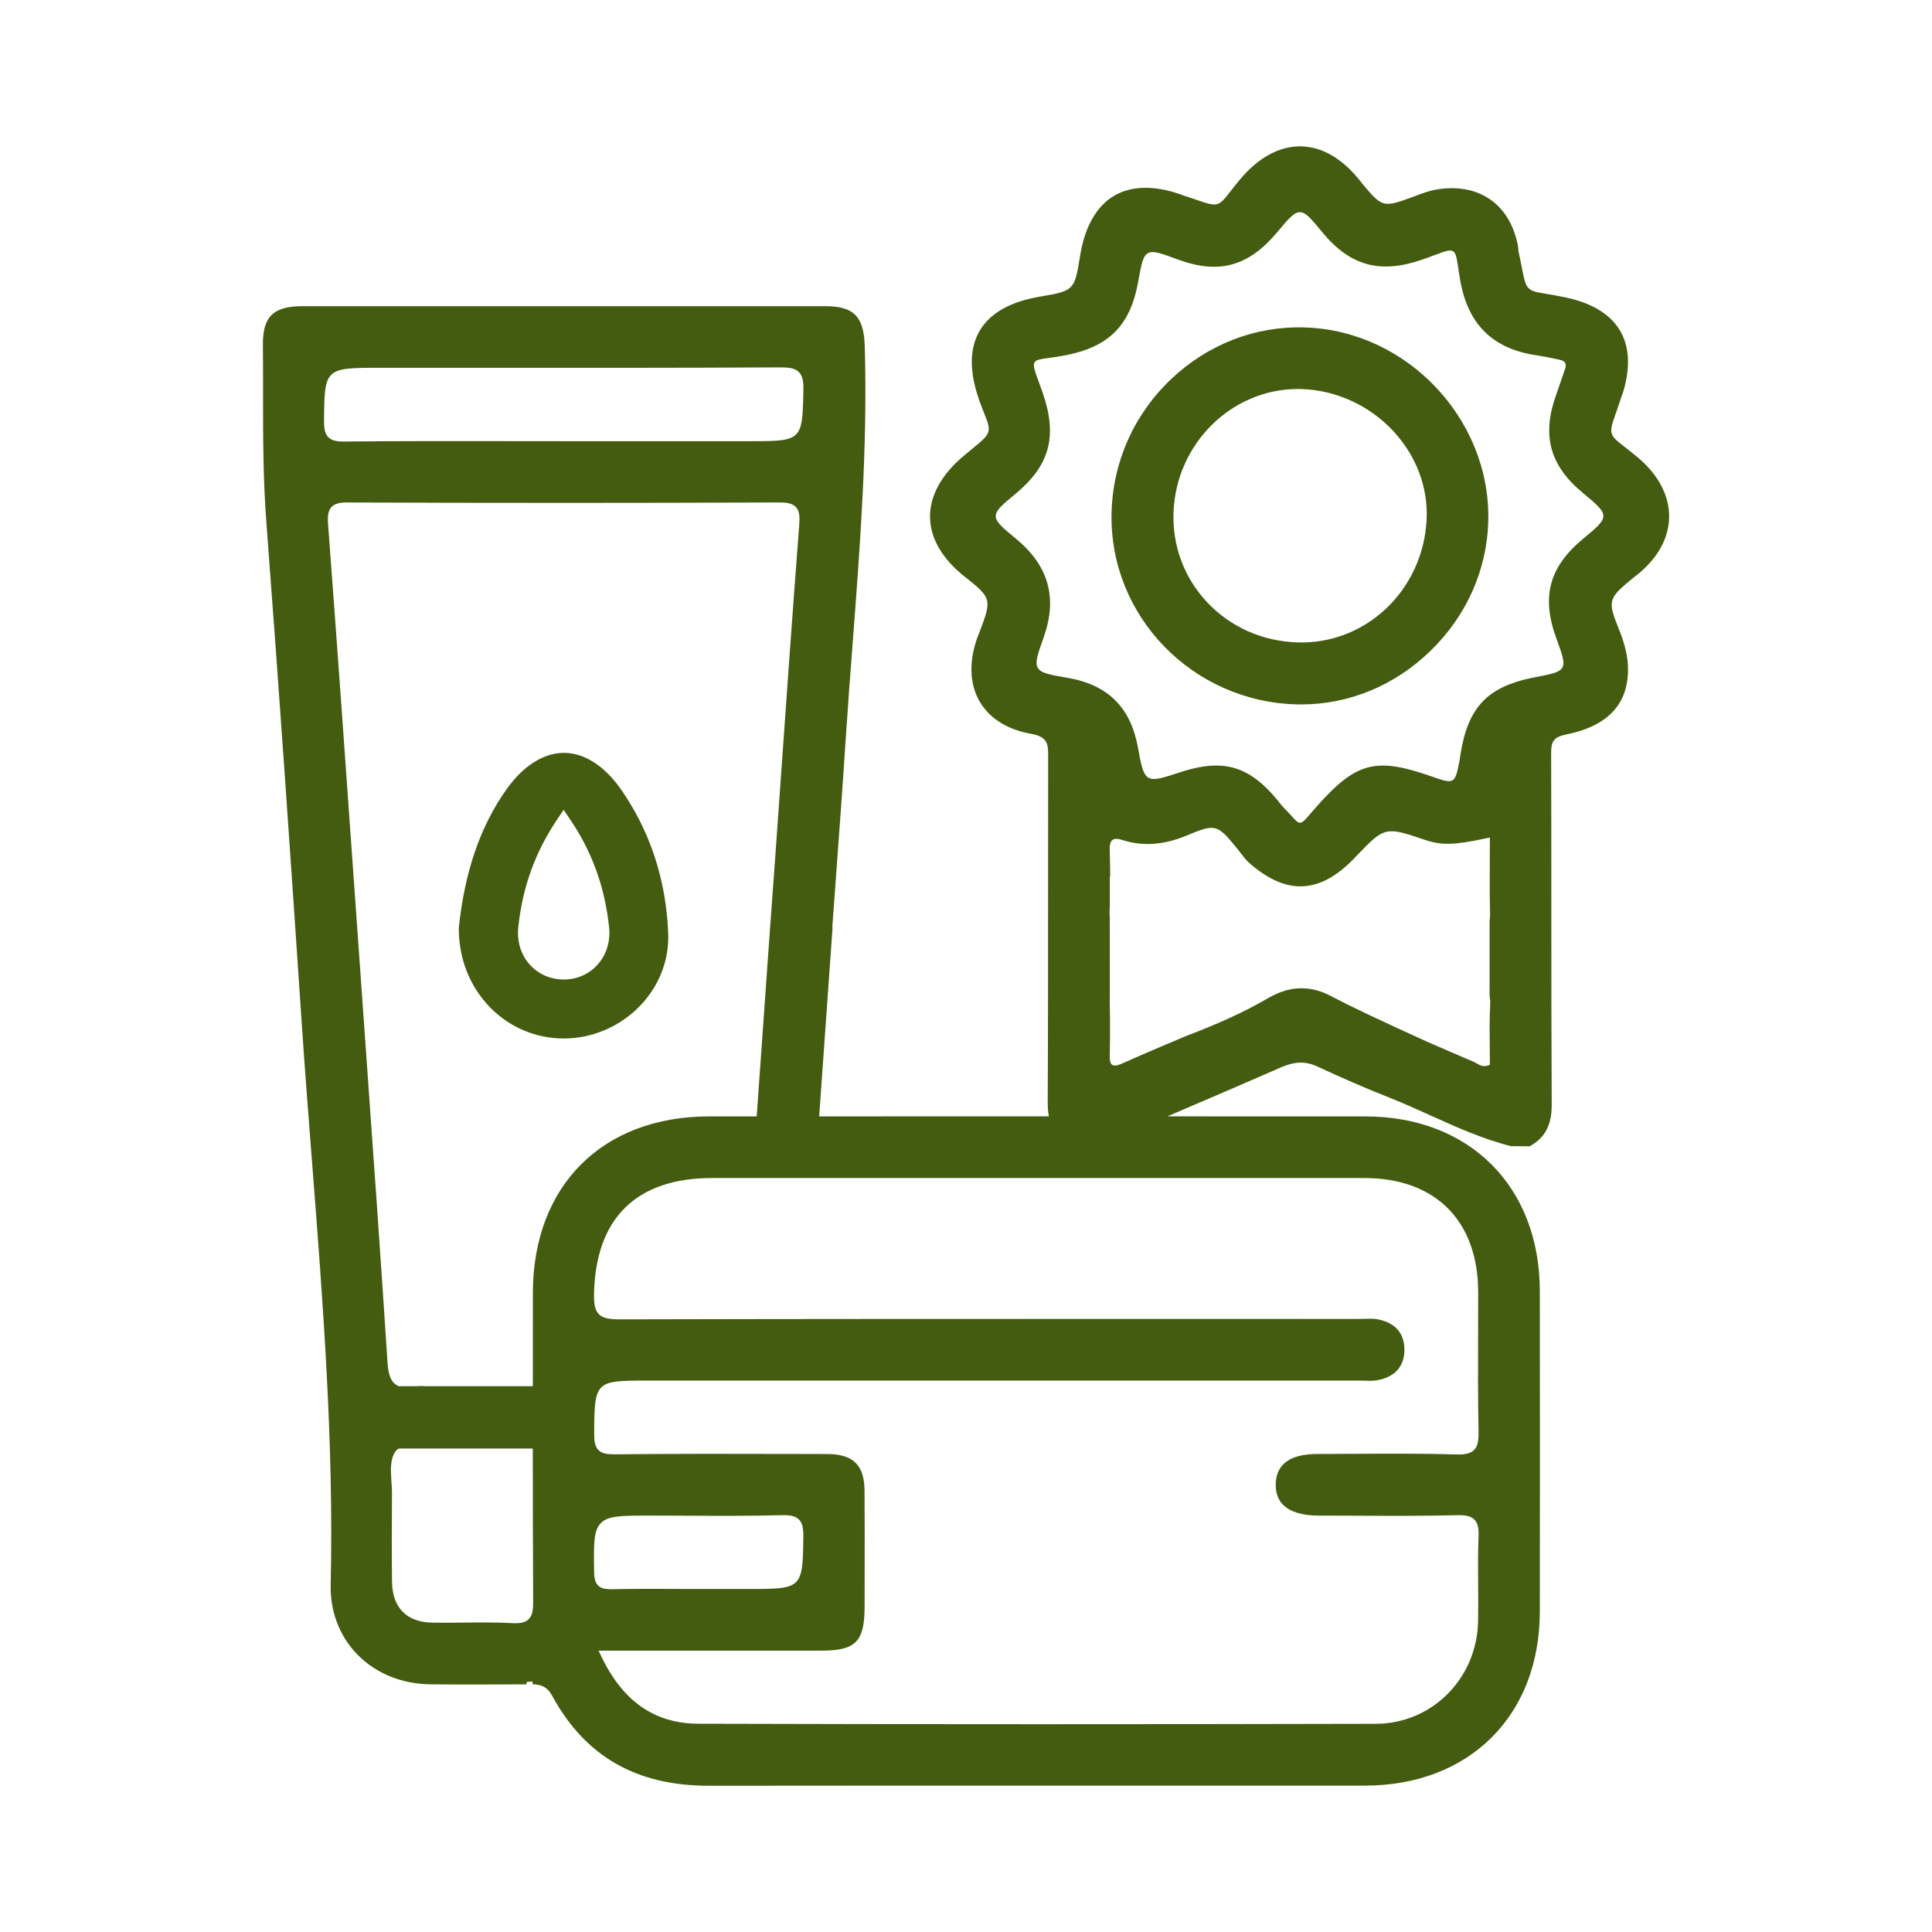
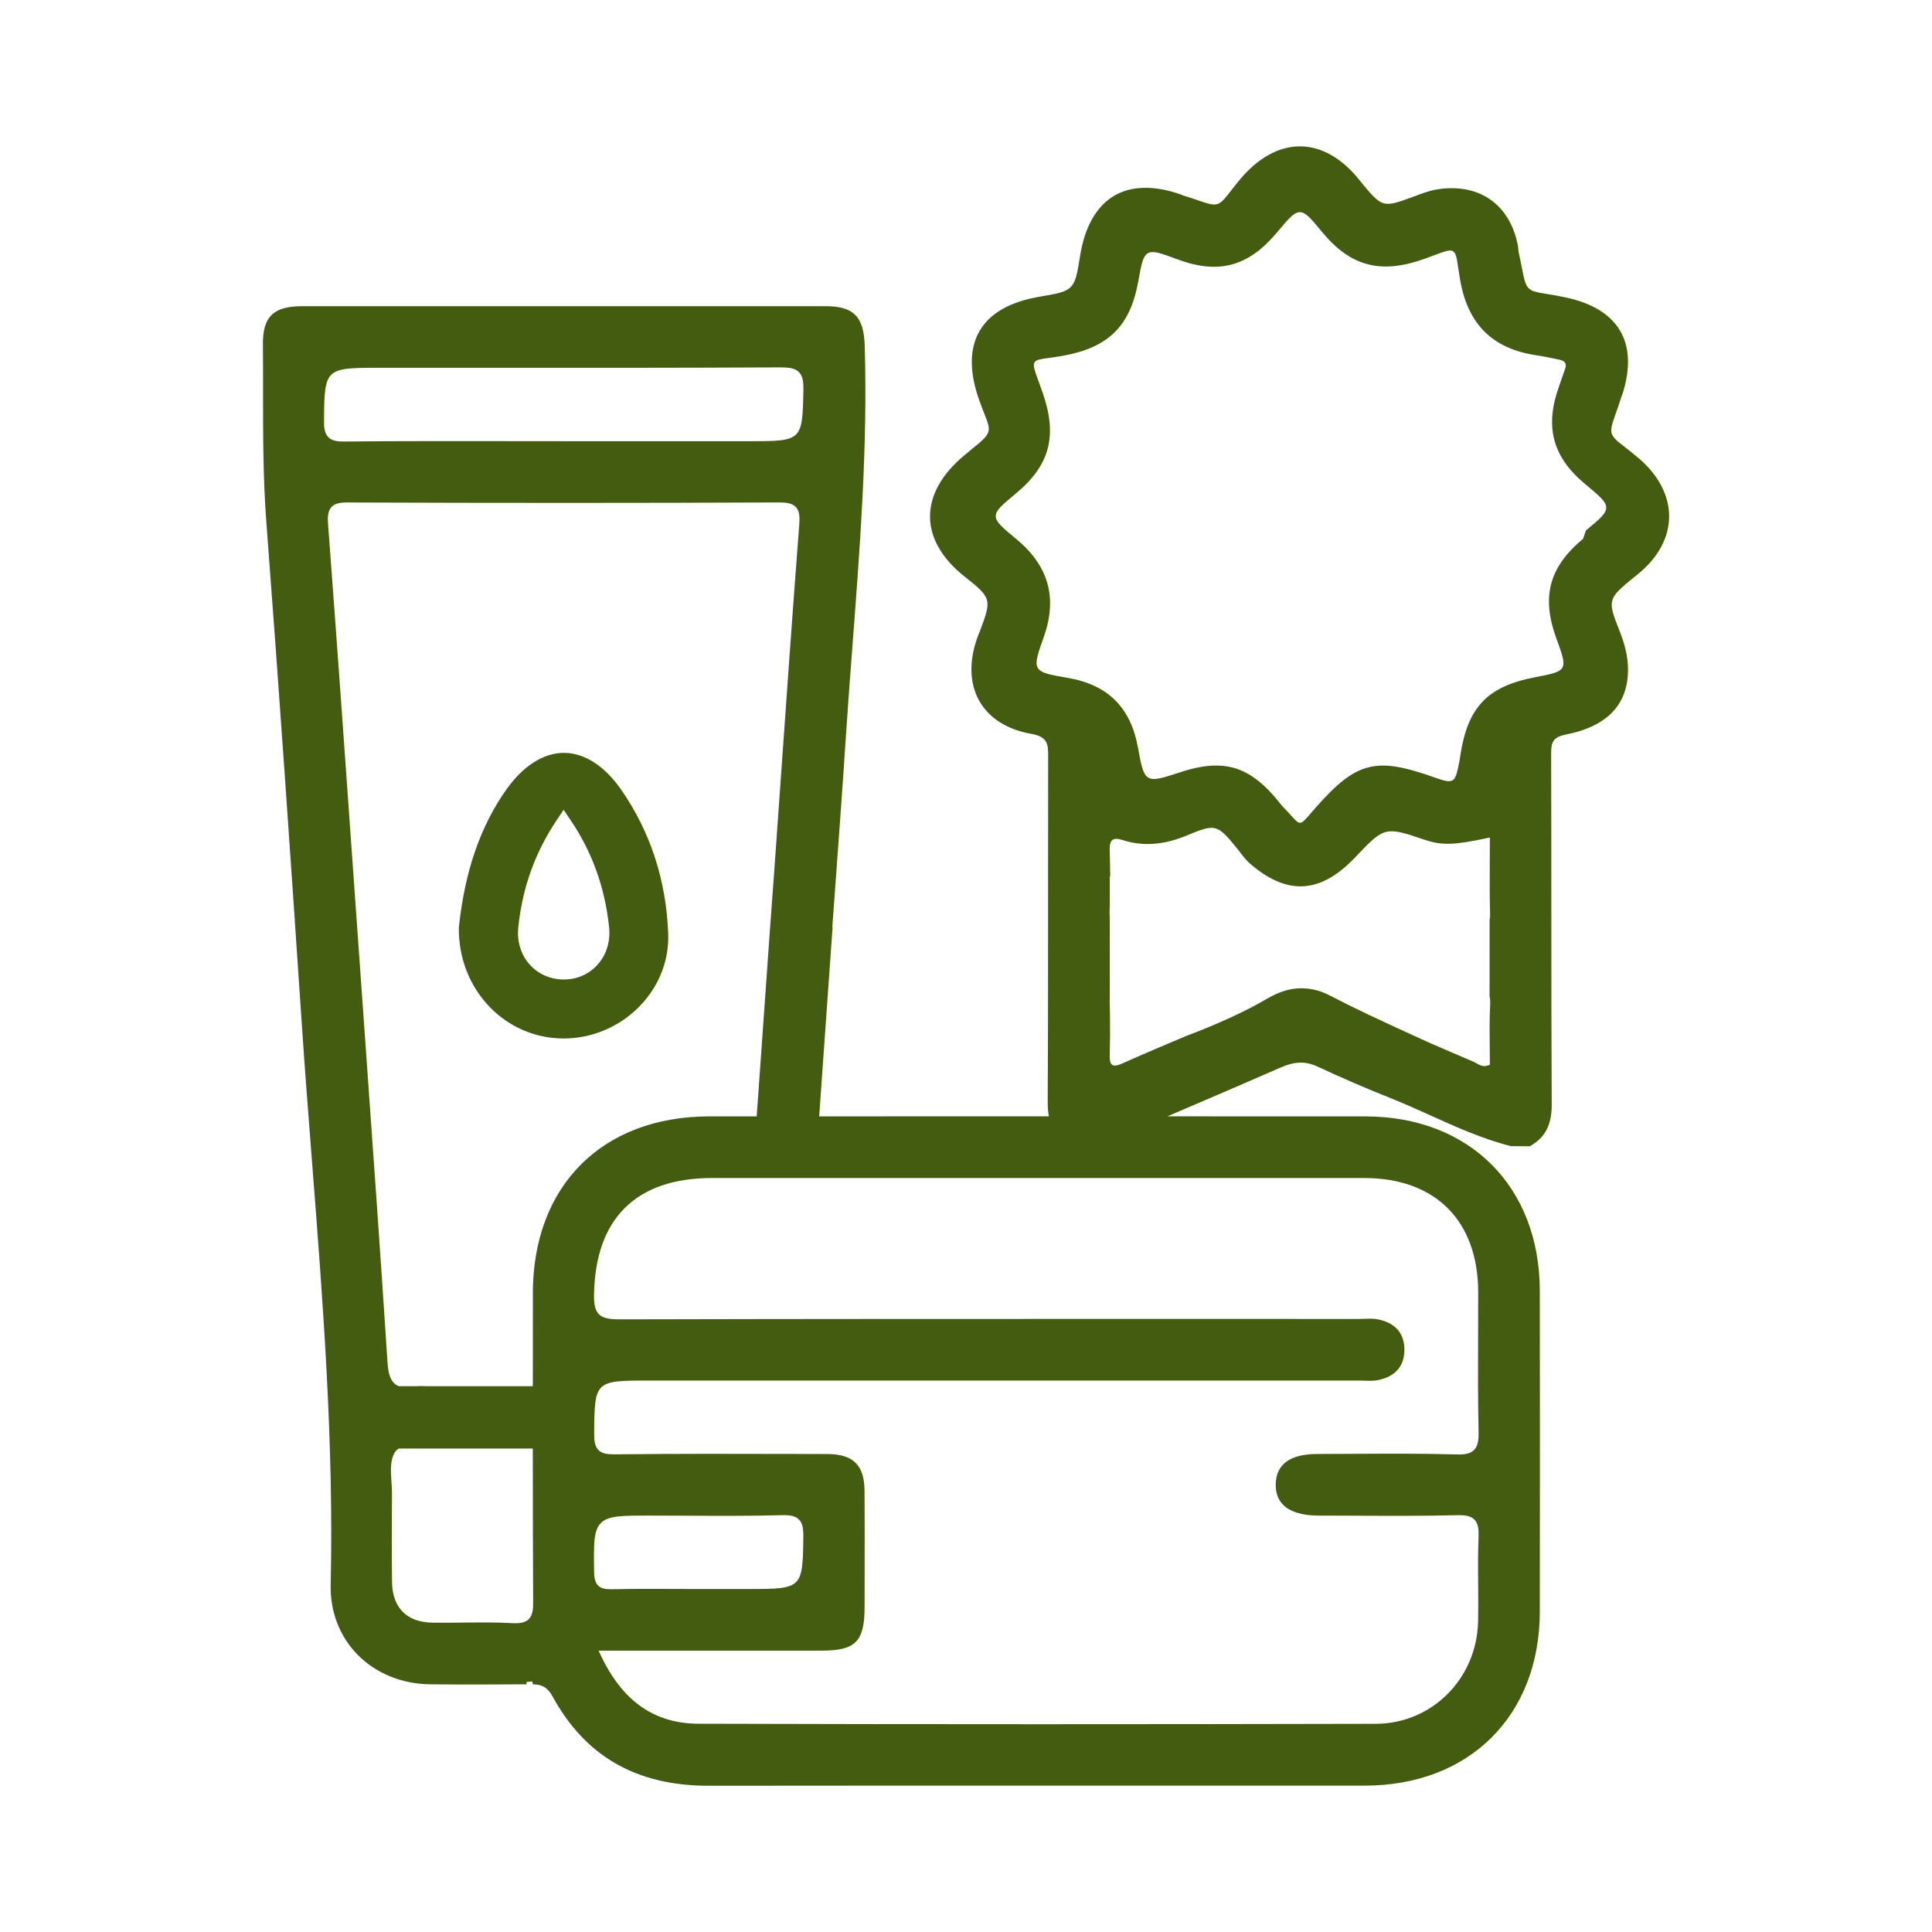
<svg xmlns="http://www.w3.org/2000/svg" id="Layer_1" data-name="Layer 1" viewBox="0 0 512 512">
  <defs>
    <style> .cls-1 { fill: #435c10; } </style>
  </defs>
  <path class="cls-1" d="M164.663,209.331c-4.364-6.299-9.744-9.784-15.147-9.815h-.069c-5.404,0-10.824,3.453-15.262,9.722-6.905,9.761-11.024,21.714-12.594,36.596-.072,8.126,2.898,15.66,8.366,21.215,5.168,5.247,12.064,8.147,19.421,8.164,7.562,0,14.93-3.147,20.216-8.633,5.105-5.299,7.763-12.139,7.485-19.26-.552-14.105-4.73-26.886-12.417-37.989Zm-6.418,46.445c-2.261,2.451-5.391,3.801-8.808,3.801l-.357-.005c-3.459-.094-6.577-1.527-8.779-4.037-2.285-2.607-3.333-6.083-2.95-9.792,1.084-10.482,4.421-19.782,10.201-28.434l1.811-2.709,1.823,2.7c5.742,8.496,9.085,17.761,10.223,28.328,.417,3.882-.707,7.486-3.165,10.149Z" />
-   <path class="cls-1" d="M345.667,86.777c-13.121-.392-25.699,4.538-35.361,13.743-9.853,9.382-15.44,21.991-15.732,35.504-.591,27.278,21.464,49.998,49.164,50.646,.365,.008,.729,.013,1.093,.013,12.585,0,24.646-4.95,34.068-14.009,9.705-9.33,15.213-21.657,15.509-34.709,.614-27.012-21.706-50.453-48.74-51.188Zm32.403,50.817c-.859,18.719-16.062,33.291-34.336,32.646-9.286-.312-17.798-4.142-23.969-10.781-6.005-6.466-9.118-14.908-8.765-23.774,.723-18.168,15.421-32.598,32.97-32.598,.309,0,.619,.005,.929,.014,9.172,.283,18.054,4.355,24.368,11.175,6.065,6.548,9.191,14.83,8.803,23.319Z" />
-   <path class="cls-1" d="M434.113,121.298c-1.526-1.284-2.742-2.226-3.718-2.982-3.964-3.077-4.069-3.477-2.272-8.55,.371-1.04,.932-2.611,1.557-4.569,.068-.216,.15-.432,.253-.691,.102-.27,.178-.474,.238-.681,1.942-6.565,1.646-12.039-.883-16.27-2.6-4.348-7.502-7.302-14.57-8.777-2.065-.433-3.681-.694-4.979-.904-5.05-.815-5.288-1.064-6.374-6.652-.247-1.269-.53-2.721-.92-4.481-.054-.249-.069-.5-.088-.803-.014-.253-.026-.461-.064-.661-2.046-11.056-10.234-16.841-21.363-15.098-2.01,.313-3.881,1.016-5.709,1.701-.401,.153-.804,.304-1.207,.452-7.388,2.692-7.748,2.598-12.815-3.444-.193-.23-.371-.459-.551-.692l-.379-.48c-4.643-5.79-10.049-8.877-15.633-8.926l-.208-.002c-5.598,.026-11.099,3.098-15.909,8.884-1.075,1.293-1.918,2.38-2.576,3.228-2.974,3.836-3.358,3.94-8.237,2.267l-.162-.055c-1.088-.372-2.386-.816-3.996-1.318-.075-.022-.159-.059-.307-.13-.061-.028-.101-.047-.143-.062-7.079-2.534-13.248-2.435-17.846,.285-4.662,2.756-7.771,8.218-8.991,15.794l-.068,.414c-1.417,8.811-1.614,9.007-10.57,10.513-7.861,1.321-13.24,4.363-15.988,9.042-2.761,4.699-2.797,10.914-.107,18.471,.522,1.472,.998,2.667,1.38,3.627,1.888,4.741,1.771,5.081-3.131,9.09l-.4,.33c-.572,.471-1.206,.99-1.9,1.573-5.968,4.987-9.083,10.635-9.009,16.333,.072,5.59,3.23,11.02,9.134,15.701,7.227,5.73,7.301,6.007,3.977,14.757-.062,.161-.127,.312-.223,.54-.061,.146-.106,.256-.149,.369-2.463,6.455-2.35,12.604,.321,17.314,2.598,4.581,7.374,7.604,13.811,8.738,4.444,.785,4.44,2.935,4.435,5.908-.024,11.907-.023,23.812-.022,35.718,0,18.297,.002,37.216-.096,55.853-.007,1.416,.093,2.703,.304,3.879h-3.318s-34.319-.001-34.319-.001c-7.744-.001-15.488,.002-23.231,.003l3.556-50.135-.076-.005c.255-3.512,.507-6.949,.748-10.229l.079-1.08c.934-12.718,1.899-25.869,2.763-39.092,.547-8.373,1.188-16.783,1.808-24.915,1.966-25.814,4-52.508,3.191-78.795-.24-7.716-2.949-10.452-10.354-10.455-46.22-.017-92.44-.016-138.662,0-4.004,0-6.618,.76-8.229,2.388-1.569,1.585-2.282,4.08-2.242,7.853,.041,4.072,.041,8.143,.041,12.216v.453c-.002,11.211-.004,22.804,.863,34.206,3.475,45.695,6.575,91.041,9.408,133.236,.799,11.9,1.734,23.935,2.647,35.665l.056,.721c2.856,36.646,5.81,74.538,4.943,112.082-.163,7.04,2.315,13.572,6.98,18.395,4.914,5.081,11.822,7.924,19.453,8.003,8.641,.089,17.081,.049,24.983,.003l.5-.003-.004-.624,1.511-.141,.136,.761,.396,.021c1.921,.106,3.47,.67,4.78,3.077,8.72,16.008,22.271,23.789,41.431,23.789,36.027-.045,70.94-.041,106.516-.032,22.457,.005,44.911,.006,67.37,0,27.707-.012,46.348-18.541,46.384-46.106,.035-28.18,.036-55.977,0-84.978-.031-27.647-18.601-46.242-46.206-46.271-17.448-.019-34.894-.017-52.342-.012h-.141c2.373-1.02,4.739-2.035,7.071-3.035l.853-.365c6.793-2.91,14.492-6.209,21.985-9.505,3.844-1.689,6.718-1.767,9.93-.261,6.289,2.941,12.777,5.744,19.283,8.329,3.59,1.426,7.165,3.041,10.627,4.605,6.825,3.084,13.883,6.272,21.32,8.132l4.957,.03,.115-.065c3.975-2.252,5.732-5.643,5.702-10.993-.097-17.16-.099-34.616-.101-51.532v-.616c-.002-13.629-.005-27.258-.051-40.888-.012-3.179,.58-4.356,4.104-5.064,10.842-2.18,16.314-7.994,16.268-17.279-.014-3.145-.747-6.424-2.307-10.319-3.181-7.96-3.075-8.352,3.845-14.007l.584-.456c.218-.167,.366-.282,.509-.4,5.37-4.391,8.228-9.664,8.264-15.251,.036-5.578-2.883-11.12-8.22-15.605Zm-348.235-10.065c.084-13.509,.351-13.767,14.309-13.767l25.431,.01c23.72,.015,53.243,.029,81.337-.117,2.129,.003,3.756,.217,4.776,1.254,1.096,1.111,1.215,2.909,1.18,4.686l-.013,.589c-.252,12.791-.51,13.034-13.758,13.034h-49.759c-4.989,0-9.979-.007-14.968-.014l-2.507-.003c-11.877-.013-26.656-.031-40.665,.105h-.216c-1.421,0-3.009-.134-4.008-1.133-1.021-1.018-1.152-2.628-1.142-4.219l.002-.426Zm54.2,317.899c-.591,.56-1.614,1.172-4.268,1.021-4.37-.244-8.931-.194-12.985-.149l-.432,.003c-2.403,.027-5.125,.055-7.787,.015-6.829-.104-10.636-3.965-10.718-10.869-.091-7.634-.052-15.331-.014-22.774l.005-.722c.005-.978-.067-2-.137-2.989-.192-2.767-.392-5.629,.868-7.732,.289-.482,.663-.825,1.1-1.065h35.487c.003,13.426,.025,26.976,.099,40.444,.011,1.918-.074,3.729-1.22,4.817Zm1.142-86.439l-.009,14.448c-.003,3.389-.005,6.801-.007,10.222h-28.267c-.841-.066-1.633-.078-2.398,0h-4.829c-.349-.135-.664-.313-.951-.534-1.64-1.263-1.932-3.748-2.09-6.187-1.788-27.624-3.756-55.173-5.66-81.814l-3.008-42.306c-2.266-31.962-4.608-65.012-7.066-97.736-.118-1.574-.103-3.33,.909-4.416,.85-.912,2.192-1.267,4.604-1.207,39.762,.151,77.059,.149,114.073-.01,1.698,0,3.407,.148,4.409,1.227,1.001,1.074,1.019,2.817,.888,4.54-1.826,23.851-3.512,47.748-5.143,70.858l-1.216,17.206c-.22,3.107-.447,6.213-.676,9.319l-.062,.842c-.18,2.449-.361,4.92-.54,7.403h-.006s-3.639,51.304-3.639,51.304c-4.189,.001-8.378,0-12.567,.001-28.384,.015-46.734,18.4-46.751,46.839Zm16.228,73.918l-.007-.422c-.095-7.058-.143-10.601,1.792-12.561h0c1.954-1.982,5.606-1.982,12.882-1.982,2.889,0,5.773,.013,8.656,.025l1.273,.006c7.76,.041,16.554,.09,25.265-.139,2.217-.062,3.538,.281,4.402,1.133,.882,.871,1.213,2.163,1.181,4.608l-.005,.446c-.173,13.125-.437,13.375-14.106,13.375h-13.975c-2.128,0-4.256-.009-6.381-.018l-.636-.004c-5.005-.02-10.179-.041-15.312,.079l-.556,.007c-1.696,0-2.672-.273-3.368-.944-.499-.48-1.076-1.326-1.107-3.61Zm204.056-104.426c18.912,.003,30.214,11.33,30.232,30.302,.004,3.707-.009,7.417-.022,11.14-.03,8.438-.062,17.164,.12,25.742,.056,2.613-.279,3.984-1.193,4.891-.921,.916-2.298,1.272-4.65,1.182-8.804-.262-17.604-.214-26.115-.169l-.854,.005c-3.308,.02-6.6,.038-9.894,.041-7.235,.007-10.952,2.707-11.046,8.023-.04,2.249,.61,4.074,1.935,5.424,1.845,1.88,5.086,2.876,9.373,2.879,3.061,.002,6.121,.016,9.182,.029l.87,.004c8.74,.039,17.779,.081,26.825-.14,2.252-.062,3.602,.291,4.478,1.182,1.078,1.097,1.16,2.856,1.087,4.595-.177,4.202-.143,8.505-.109,12.711,.026,3.154,.054,6.416-.014,9.632-.314,15.199-12.229,27.132-27.123,27.166-30.774,.07-60.768,.106-89.145,.106-31.079,0-60.627-.042-90.332-.127-11.718-.034-20.207-6.007-25.953-18.258l-.521-1.112,59.091-.002c9.049-.005,11.394-2.392,11.402-11.607l.01-7.844c.013-7.508,.026-15.271-.024-22.898-.045-6.817-2.998-9.732-9.874-9.75l-7.344-.018c-15.227-.04-32.483-.086-49.109,.097h-.029c-1.814,0-3.215-.194-4.153-1.129-1.019-1.011-1.149-2.652-1.14-4.275l.002-.401c.075-13.486,.333-13.743,13.789-13.743l188.979-.004c.39,0,.78,.012,1.244,.025l.188,.005c1.08,.041,2.305,.088,3.438-.134,4.632-.908,7.08-3.695,7.079-8.062-.002-4.38-2.448-7.166-7.073-8.06-1.083-.207-2.224-.17-3.433-.131l-.336,.01c-.37,.011-.738,.021-1.104,.021l-35.603-.005c-57.843-.013-109.856-.012-160.639,.112-2.459-.029-4.199-.267-5.273-1.354-.963-.976-1.341-2.45-1.303-5.089,.305-20.289,11.136-31.014,31.321-31.015,57.59-.004,115.179-.006,172.765,.002Zm33.398-45.751c-.189,3.705-.146,7.398-.105,10.971,.017,1.41,.032,2.818,.035,4.221v.55s-.516,.187-.516,.187c-.307,.11-.618,.167-.926,.167-.828,0-1.507-.391-2.189-.783-.279-.161-.554-.317-.827-.433-3.697-1.562-7.378-3.159-11.061-4.758l-.87-.377c-12.625-5.724-20.229-9.329-25.471-12.081-1.294-.68-3.986-2.096-7.653-2.192-.131-.003-.261-.005-.391-.005-4.364,0-7.674,1.915-9.476,2.958l-.157,.091c-5.643,3.258-12.533,6.411-21.084,9.647l-.682,.287c-5.284,2.23-10.748,4.536-16.112,6.94-.894,.401-2.003,.809-2.65,.379-.513-.336-.7-1.05-.67-2.549,.079-3.731,.103-6.98,.069-9.979l-.082-4.222c-.013-.367,.002-.697,.029-1.042l-.011-21.458c-.062-.416-.078-.939-.049-1.555,.016-.296,.026-.593,.037-.889l.019-.48v-7.772s.108,0,.108,0l-.005-.505c-.022-2.31-.077-4.558-.129-6.483-.027-1.027,.04-2.147,.74-2.672,.692-.521,1.806-.25,2.584,0,5.395,1.738,10.955,1.364,16.998-1.146,7.746-3.226,8.127-3.125,13.548,3.537,.29,.356,.562,.713,.845,1.084,.706,.927,1.437,1.885,2.284,2.63,9.866,8.652,18.721,8.237,27.865-1.31l.752-.786c7.178-7.506,7.511-7.581,17.834-4.065,4.456,1.515,7.817,1.434,16.353-.395l.945-.204-.022,6.192c-.025,4.815-.049,9.364,.081,14.039,.019,.636-.021,1.161-.123,1.604l-.013,20.187,.014,.115c.142,.601,.184,1.349,.133,2.354Zm24.627-123.646l-.008,.006c-8.975,7.469-11.096,15.342-7.088,26.339,1.616,4.438,2.354,6.463,1.603,7.792-.742,1.303-2.865,1.709-7.1,2.521-12.749,2.438-17.97,7.881-19.949,20.806l-.074,.531c-.039,.304-.08,.615-.143,.923-.613,3.036-.921,4.56-1.871,5.1-.963,.546-2.466,.02-5.457-1.026-14.905-5.228-20.062-3.864-30.657,8.114-.565,.638-1.045,1.197-1.459,1.683-1.482,1.729-2.096,2.444-2.793,2.453-.622,0-1.062-.453-2.262-1.786-.508-.564-1.203-1.339-2.115-2.257-.401-.403-.753-.852-1.093-1.284l-.163-.207c-.104-.135-.211-.269-.317-.396-5.335-6.468-10.207-9.228-16.291-9.228-2.756,0-5.846,.573-9.45,1.754-4.697,1.541-7.056,2.313-8.519,1.451-1.451-.864-1.894-3.276-2.776-8.088-1.925-10.509-7.965-16.504-18.465-18.329-4.957-.862-7.22-1.256-8.046-2.668-.823-1.405-.07-3.531,1.58-8.188,3.669-10.367,1.288-18.856-7.282-25.954-3.737-3.099-5.443-4.513-5.444-6.079,0-1.56,1.672-2.95,5.336-5.998,9.037-7.521,11.081-15.288,7.052-26.808-.379-1.083-.72-2.021-1.018-2.833-1.047-2.871-1.572-4.312-1.092-5.111,.433-.715,1.585-.869,3.732-1.155,1.12-.153,2.515-.344,4.167-.655,11.784-2.22,17.454-7.893,19.57-19.579,.84-4.642,1.224-6.761,2.572-7.529,1.347-.775,3.394-.016,7.882,1.645,10.87,4.022,18.732,1.891,26.304-7.124,3.107-3.705,4.525-5.396,6.087-5.396,1.559,.006,2.931,1.668,5.936,5.309,7.436,9.011,15.438,11.154,26.747,7.171,1.161-.41,2.157-.781,3.032-1.107,2.766-1.031,4.031-1.501,4.849-1.029,.805,.472,.988,1.69,1.39,4.359,.146,.982,.321,2.135,.562,3.492,2.052,11.555,8.616,18.004,20.067,19.716,1.871,.28,3.704,.649,5.884,1.118,.693,.149,1.479,.319,1.821,.907,.217,.376,.229,.875,.036,1.474l-.757,2.212c-.56,1.646-1.087,3.192-1.641,4.732-3.864,10.732-1.726,18.729,6.934,25.931,3.82,3.179,5.564,4.629,5.564,6.227,0,1.582-1.686,2.983-5.377,6.053Z" />
+   <path class="cls-1" d="M434.113,121.298c-1.526-1.284-2.742-2.226-3.718-2.982-3.964-3.077-4.069-3.477-2.272-8.55,.371-1.04,.932-2.611,1.557-4.569,.068-.216,.15-.432,.253-.691,.102-.27,.178-.474,.238-.681,1.942-6.565,1.646-12.039-.883-16.27-2.6-4.348-7.502-7.302-14.57-8.777-2.065-.433-3.681-.694-4.979-.904-5.05-.815-5.288-1.064-6.374-6.652-.247-1.269-.53-2.721-.92-4.481-.054-.249-.069-.5-.088-.803-.014-.253-.026-.461-.064-.661-2.046-11.056-10.234-16.841-21.363-15.098-2.01,.313-3.881,1.016-5.709,1.701-.401,.153-.804,.304-1.207,.452-7.388,2.692-7.748,2.598-12.815-3.444-.193-.23-.371-.459-.551-.692l-.379-.48c-4.643-5.79-10.049-8.877-15.633-8.926l-.208-.002c-5.598,.026-11.099,3.098-15.909,8.884-1.075,1.293-1.918,2.38-2.576,3.228-2.974,3.836-3.358,3.94-8.237,2.267l-.162-.055c-1.088-.372-2.386-.816-3.996-1.318-.075-.022-.159-.059-.307-.13-.061-.028-.101-.047-.143-.062-7.079-2.534-13.248-2.435-17.846,.285-4.662,2.756-7.771,8.218-8.991,15.794l-.068,.414c-1.417,8.811-1.614,9.007-10.57,10.513-7.861,1.321-13.24,4.363-15.988,9.042-2.761,4.699-2.797,10.914-.107,18.471,.522,1.472,.998,2.667,1.38,3.627,1.888,4.741,1.771,5.081-3.131,9.09l-.4,.33c-.572,.471-1.206,.99-1.9,1.573-5.968,4.987-9.083,10.635-9.009,16.333,.072,5.59,3.23,11.02,9.134,15.701,7.227,5.73,7.301,6.007,3.977,14.757-.062,.161-.127,.312-.223,.54-.061,.146-.106,.256-.149,.369-2.463,6.455-2.35,12.604,.321,17.314,2.598,4.581,7.374,7.604,13.811,8.738,4.444,.785,4.44,2.935,4.435,5.908-.024,11.907-.023,23.812-.022,35.718,0,18.297,.002,37.216-.096,55.853-.007,1.416,.093,2.703,.304,3.879h-3.318s-34.319-.001-34.319-.001c-7.744-.001-15.488,.002-23.231,.003l3.556-50.135-.076-.005c.255-3.512,.507-6.949,.748-10.229l.079-1.08c.934-12.718,1.899-25.869,2.763-39.092,.547-8.373,1.188-16.783,1.808-24.915,1.966-25.814,4-52.508,3.191-78.795-.24-7.716-2.949-10.452-10.354-10.455-46.22-.017-92.44-.016-138.662,0-4.004,0-6.618,.76-8.229,2.388-1.569,1.585-2.282,4.08-2.242,7.853,.041,4.072,.041,8.143,.041,12.216v.453c-.002,11.211-.004,22.804,.863,34.206,3.475,45.695,6.575,91.041,9.408,133.236,.799,11.9,1.734,23.935,2.647,35.665l.056,.721c2.856,36.646,5.81,74.538,4.943,112.082-.163,7.04,2.315,13.572,6.98,18.395,4.914,5.081,11.822,7.924,19.453,8.003,8.641,.089,17.081,.049,24.983,.003l.5-.003-.004-.624,1.511-.141,.136,.761,.396,.021c1.921,.106,3.47,.67,4.78,3.077,8.72,16.008,22.271,23.789,41.431,23.789,36.027-.045,70.94-.041,106.516-.032,22.457,.005,44.911,.006,67.37,0,27.707-.012,46.348-18.541,46.384-46.106,.035-28.18,.036-55.977,0-84.978-.031-27.647-18.601-46.242-46.206-46.271-17.448-.019-34.894-.017-52.342-.012h-.141c2.373-1.02,4.739-2.035,7.071-3.035l.853-.365c6.793-2.91,14.492-6.209,21.985-9.505,3.844-1.689,6.718-1.767,9.93-.261,6.289,2.941,12.777,5.744,19.283,8.329,3.59,1.426,7.165,3.041,10.627,4.605,6.825,3.084,13.883,6.272,21.32,8.132l4.957,.03,.115-.065c3.975-2.252,5.732-5.643,5.702-10.993-.097-17.16-.099-34.616-.101-51.532v-.616c-.002-13.629-.005-27.258-.051-40.888-.012-3.179,.58-4.356,4.104-5.064,10.842-2.18,16.314-7.994,16.268-17.279-.014-3.145-.747-6.424-2.307-10.319-3.181-7.96-3.075-8.352,3.845-14.007l.584-.456c.218-.167,.366-.282,.509-.4,5.37-4.391,8.228-9.664,8.264-15.251,.036-5.578-2.883-11.12-8.22-15.605Zm-348.235-10.065c.084-13.509,.351-13.767,14.309-13.767l25.431,.01c23.72,.015,53.243,.029,81.337-.117,2.129,.003,3.756,.217,4.776,1.254,1.096,1.111,1.215,2.909,1.18,4.686l-.013,.589c-.252,12.791-.51,13.034-13.758,13.034h-49.759c-4.989,0-9.979-.007-14.968-.014l-2.507-.003c-11.877-.013-26.656-.031-40.665,.105h-.216c-1.421,0-3.009-.134-4.008-1.133-1.021-1.018-1.152-2.628-1.142-4.219l.002-.426Zm54.2,317.899c-.591,.56-1.614,1.172-4.268,1.021-4.37-.244-8.931-.194-12.985-.149l-.432,.003c-2.403,.027-5.125,.055-7.787,.015-6.829-.104-10.636-3.965-10.718-10.869-.091-7.634-.052-15.331-.014-22.774l.005-.722c.005-.978-.067-2-.137-2.989-.192-2.767-.392-5.629,.868-7.732,.289-.482,.663-.825,1.1-1.065h35.487c.003,13.426,.025,26.976,.099,40.444,.011,1.918-.074,3.729-1.22,4.817Zm1.142-86.439l-.009,14.448c-.003,3.389-.005,6.801-.007,10.222h-28.267c-.841-.066-1.633-.078-2.398,0h-4.829c-.349-.135-.664-.313-.951-.534-1.64-1.263-1.932-3.748-2.09-6.187-1.788-27.624-3.756-55.173-5.66-81.814l-3.008-42.306c-2.266-31.962-4.608-65.012-7.066-97.736-.118-1.574-.103-3.33,.909-4.416,.85-.912,2.192-1.267,4.604-1.207,39.762,.151,77.059,.149,114.073-.01,1.698,0,3.407,.148,4.409,1.227,1.001,1.074,1.019,2.817,.888,4.54-1.826,23.851-3.512,47.748-5.143,70.858l-1.216,17.206c-.22,3.107-.447,6.213-.676,9.319l-.062,.842c-.18,2.449-.361,4.92-.54,7.403h-.006s-3.639,51.304-3.639,51.304c-4.189,.001-8.378,0-12.567,.001-28.384,.015-46.734,18.4-46.751,46.839Zm16.228,73.918l-.007-.422c-.095-7.058-.143-10.601,1.792-12.561h0c1.954-1.982,5.606-1.982,12.882-1.982,2.889,0,5.773,.013,8.656,.025l1.273,.006c7.76,.041,16.554,.09,25.265-.139,2.217-.062,3.538,.281,4.402,1.133,.882,.871,1.213,2.163,1.181,4.608l-.005,.446c-.173,13.125-.437,13.375-14.106,13.375h-13.975c-2.128,0-4.256-.009-6.381-.018l-.636-.004c-5.005-.02-10.179-.041-15.312,.079l-.556,.007c-1.696,0-2.672-.273-3.368-.944-.499-.48-1.076-1.326-1.107-3.61Zm204.056-104.426c18.912,.003,30.214,11.33,30.232,30.302,.004,3.707-.009,7.417-.022,11.14-.03,8.438-.062,17.164,.12,25.742,.056,2.613-.279,3.984-1.193,4.891-.921,.916-2.298,1.272-4.65,1.182-8.804-.262-17.604-.214-26.115-.169l-.854,.005c-3.308,.02-6.6,.038-9.894,.041-7.235,.007-10.952,2.707-11.046,8.023-.04,2.249,.61,4.074,1.935,5.424,1.845,1.88,5.086,2.876,9.373,2.879,3.061,.002,6.121,.016,9.182,.029l.87,.004c8.74,.039,17.779,.081,26.825-.14,2.252-.062,3.602,.291,4.478,1.182,1.078,1.097,1.16,2.856,1.087,4.595-.177,4.202-.143,8.505-.109,12.711,.026,3.154,.054,6.416-.014,9.632-.314,15.199-12.229,27.132-27.123,27.166-30.774,.07-60.768,.106-89.145,.106-31.079,0-60.627-.042-90.332-.127-11.718-.034-20.207-6.007-25.953-18.258l-.521-1.112,59.091-.002c9.049-.005,11.394-2.392,11.402-11.607l.01-7.844c.013-7.508,.026-15.271-.024-22.898-.045-6.817-2.998-9.732-9.874-9.75l-7.344-.018c-15.227-.04-32.483-.086-49.109,.097h-.029c-1.814,0-3.215-.194-4.153-1.129-1.019-1.011-1.149-2.652-1.14-4.275l.002-.401c.075-13.486,.333-13.743,13.789-13.743l188.979-.004c.39,0,.78,.012,1.244,.025l.188,.005c1.08,.041,2.305,.088,3.438-.134,4.632-.908,7.08-3.695,7.079-8.062-.002-4.38-2.448-7.166-7.073-8.06-1.083-.207-2.224-.17-3.433-.131l-.336,.01c-.37,.011-.738,.021-1.104,.021l-35.603-.005c-57.843-.013-109.856-.012-160.639,.112-2.459-.029-4.199-.267-5.273-1.354-.963-.976-1.341-2.45-1.303-5.089,.305-20.289,11.136-31.014,31.321-31.015,57.59-.004,115.179-.006,172.765,.002Zm33.398-45.751c-.189,3.705-.146,7.398-.105,10.971,.017,1.41,.032,2.818,.035,4.221v.55s-.516,.187-.516,.187c-.307,.11-.618,.167-.926,.167-.828,0-1.507-.391-2.189-.783-.279-.161-.554-.317-.827-.433-3.697-1.562-7.378-3.159-11.061-4.758l-.87-.377c-12.625-5.724-20.229-9.329-25.471-12.081-1.294-.68-3.986-2.096-7.653-2.192-.131-.003-.261-.005-.391-.005-4.364,0-7.674,1.915-9.476,2.958l-.157,.091c-5.643,3.258-12.533,6.411-21.084,9.647l-.682,.287c-5.284,2.23-10.748,4.536-16.112,6.94-.894,.401-2.003,.809-2.65,.379-.513-.336-.7-1.05-.67-2.549,.079-3.731,.103-6.98,.069-9.979l-.082-4.222c-.013-.367,.002-.697,.029-1.042l-.011-21.458c-.062-.416-.078-.939-.049-1.555,.016-.296,.026-.593,.037-.889l.019-.48v-7.772s.108,0,.108,0l-.005-.505c-.022-2.31-.077-4.558-.129-6.483-.027-1.027,.04-2.147,.74-2.672,.692-.521,1.806-.25,2.584,0,5.395,1.738,10.955,1.364,16.998-1.146,7.746-3.226,8.127-3.125,13.548,3.537,.29,.356,.562,.713,.845,1.084,.706,.927,1.437,1.885,2.284,2.63,9.866,8.652,18.721,8.237,27.865-1.31l.752-.786c7.178-7.506,7.511-7.581,17.834-4.065,4.456,1.515,7.817,1.434,16.353-.395l.945-.204-.022,6.192c-.025,4.815-.049,9.364,.081,14.039,.019,.636-.021,1.161-.123,1.604l-.013,20.187,.014,.115c.142,.601,.184,1.349,.133,2.354Zm24.627-123.646l-.008,.006c-8.975,7.469-11.096,15.342-7.088,26.339,1.616,4.438,2.354,6.463,1.603,7.792-.742,1.303-2.865,1.709-7.1,2.521-12.749,2.438-17.97,7.881-19.949,20.806l-.074,.531c-.039,.304-.08,.615-.143,.923-.613,3.036-.921,4.56-1.871,5.1-.963,.546-2.466,.02-5.457-1.026-14.905-5.228-20.062-3.864-30.657,8.114-.565,.638-1.045,1.197-1.459,1.683-1.482,1.729-2.096,2.444-2.793,2.453-.622,0-1.062-.453-2.262-1.786-.508-.564-1.203-1.339-2.115-2.257-.401-.403-.753-.852-1.093-1.284l-.163-.207c-.104-.135-.211-.269-.317-.396-5.335-6.468-10.207-9.228-16.291-9.228-2.756,0-5.846,.573-9.45,1.754-4.697,1.541-7.056,2.313-8.519,1.451-1.451-.864-1.894-3.276-2.776-8.088-1.925-10.509-7.965-16.504-18.465-18.329-4.957-.862-7.22-1.256-8.046-2.668-.823-1.405-.07-3.531,1.58-8.188,3.669-10.367,1.288-18.856-7.282-25.954-3.737-3.099-5.443-4.513-5.444-6.079,0-1.56,1.672-2.95,5.336-5.998,9.037-7.521,11.081-15.288,7.052-26.808-.379-1.083-.72-2.021-1.018-2.833-1.047-2.871-1.572-4.312-1.092-5.111,.433-.715,1.585-.869,3.732-1.155,1.12-.153,2.515-.344,4.167-.655,11.784-2.22,17.454-7.893,19.57-19.579,.84-4.642,1.224-6.761,2.572-7.529,1.347-.775,3.394-.016,7.882,1.645,10.87,4.022,18.732,1.891,26.304-7.124,3.107-3.705,4.525-5.396,6.087-5.396,1.559,.006,2.931,1.668,5.936,5.309,7.436,9.011,15.438,11.154,26.747,7.171,1.161-.41,2.157-.781,3.032-1.107,2.766-1.031,4.031-1.501,4.849-1.029,.805,.472,.988,1.69,1.39,4.359,.146,.982,.321,2.135,.562,3.492,2.052,11.555,8.616,18.004,20.067,19.716,1.871,.28,3.704,.649,5.884,1.118,.693,.149,1.479,.319,1.821,.907,.217,.376,.229,.875,.036,1.474c-.56,1.646-1.087,3.192-1.641,4.732-3.864,10.732-1.726,18.729,6.934,25.931,3.82,3.179,5.564,4.629,5.564,6.227,0,1.582-1.686,2.983-5.377,6.053Z" />
</svg>